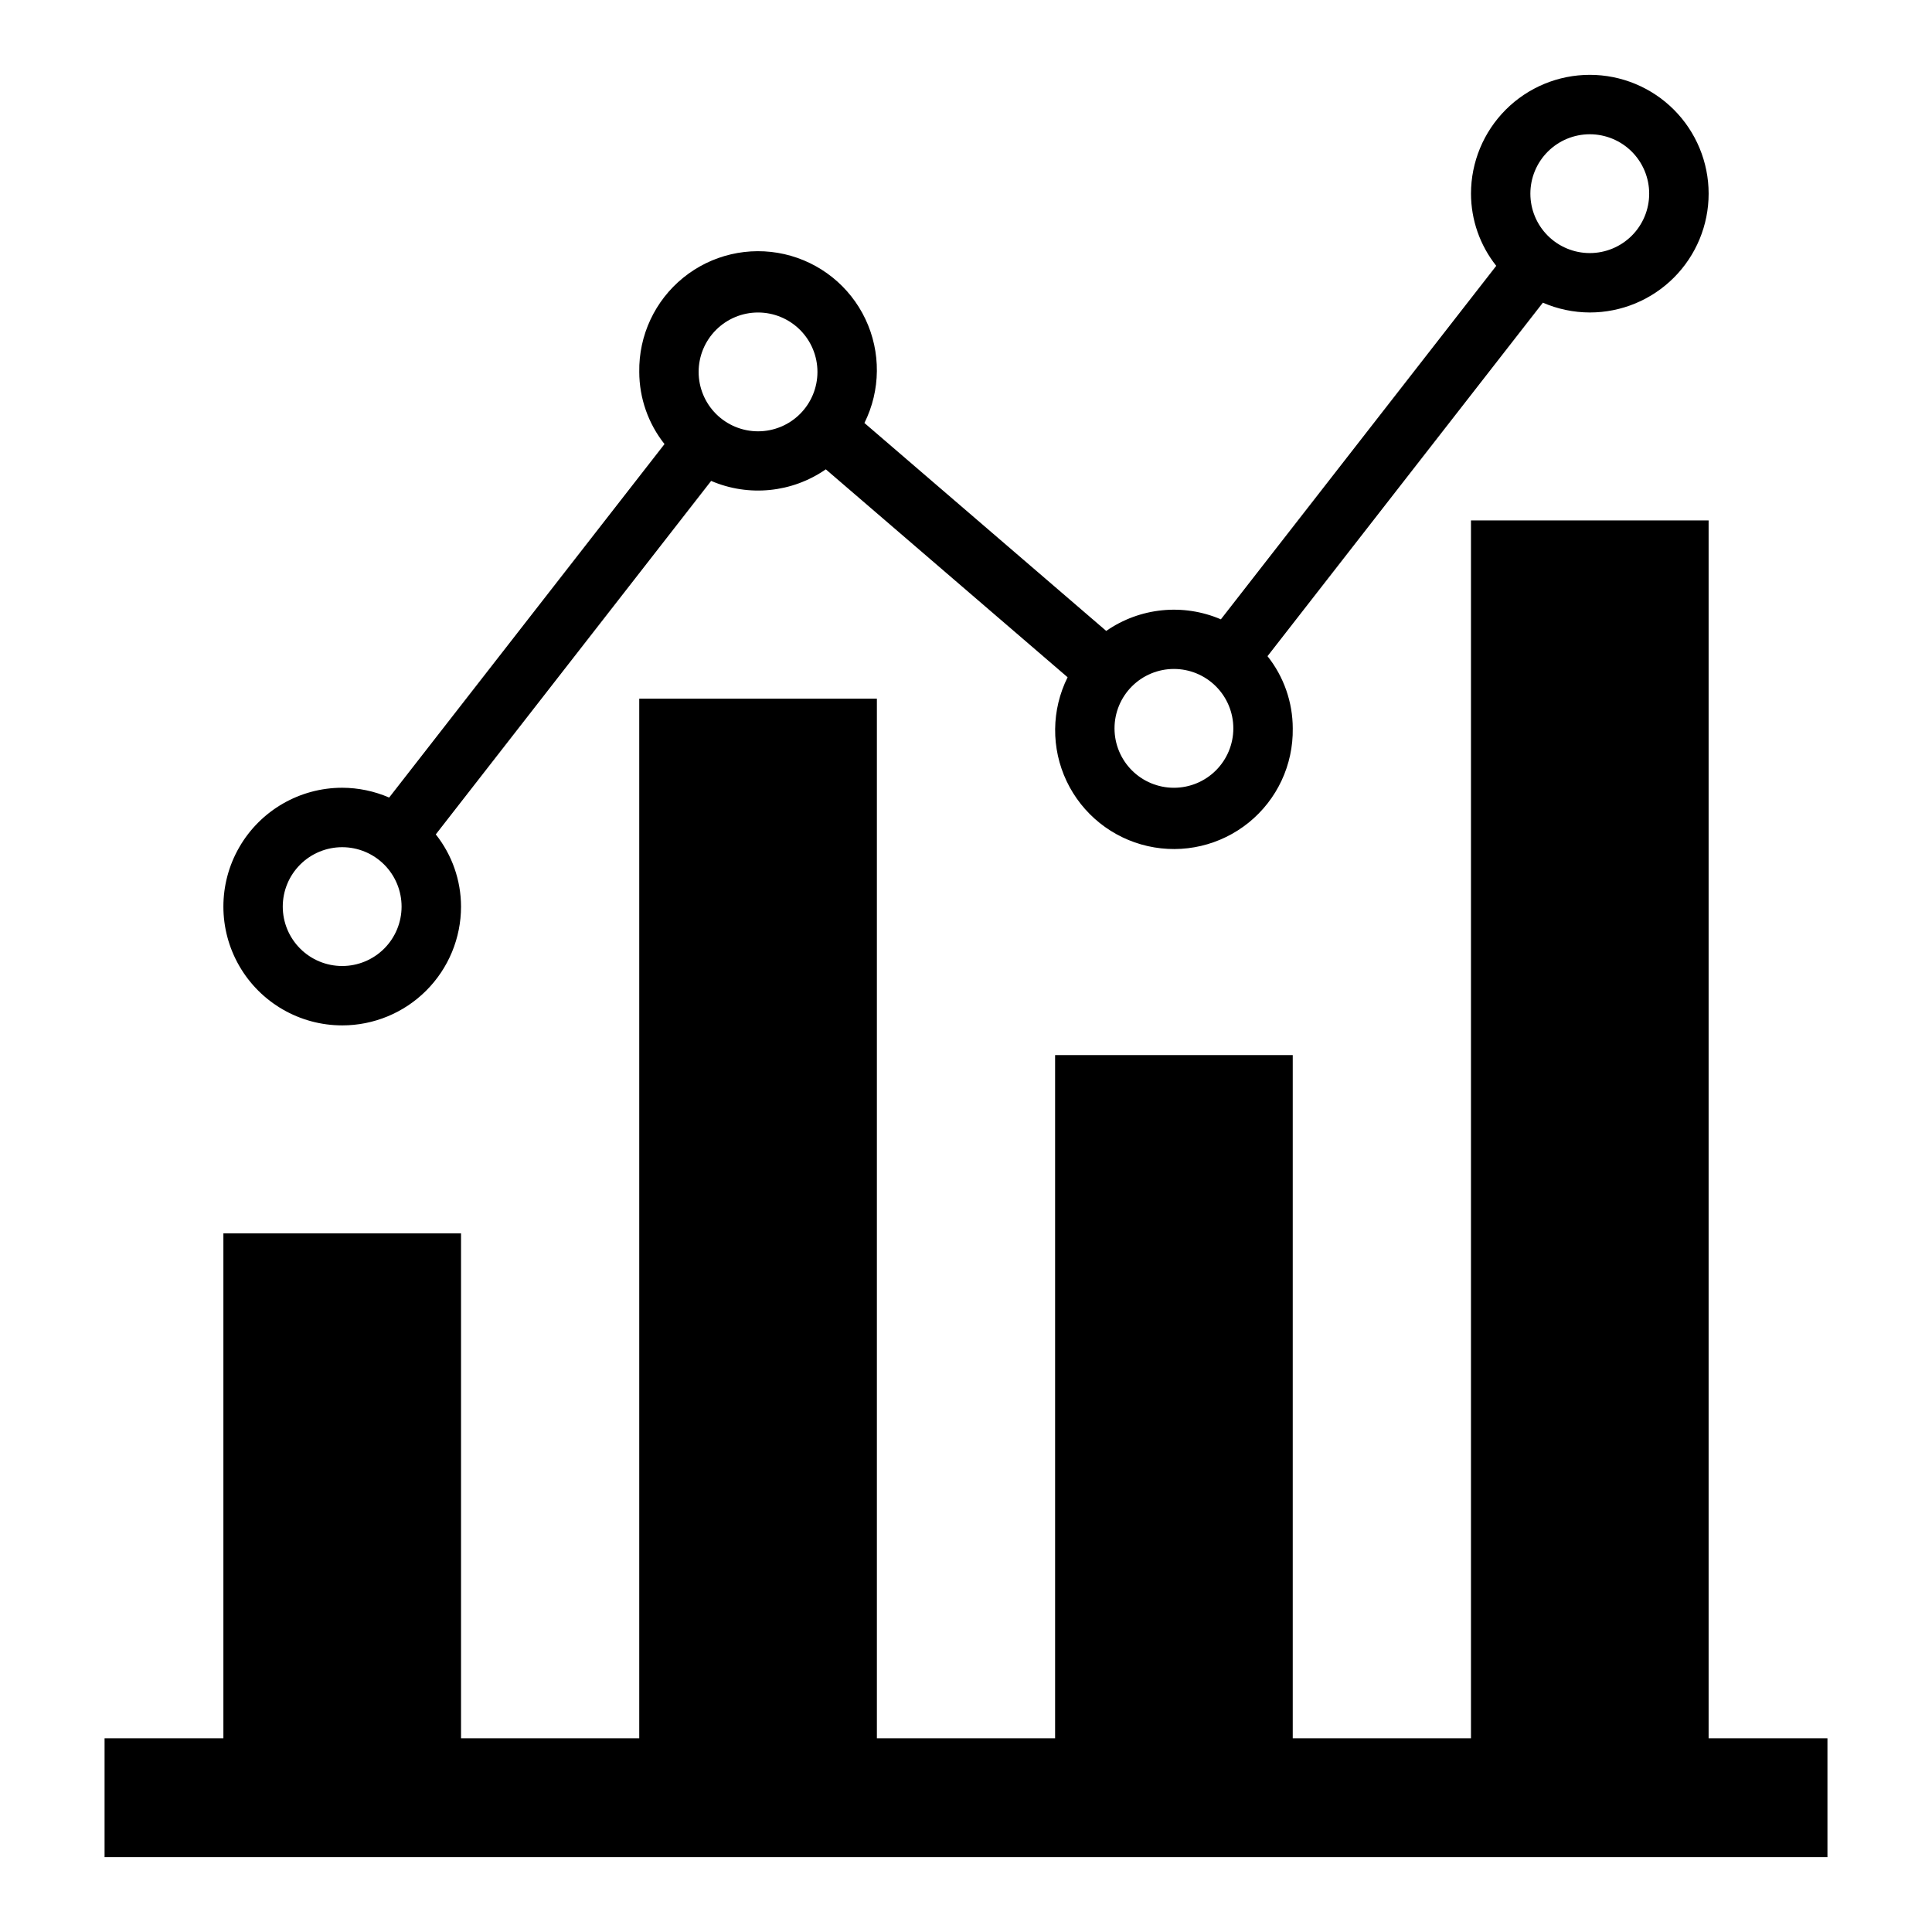
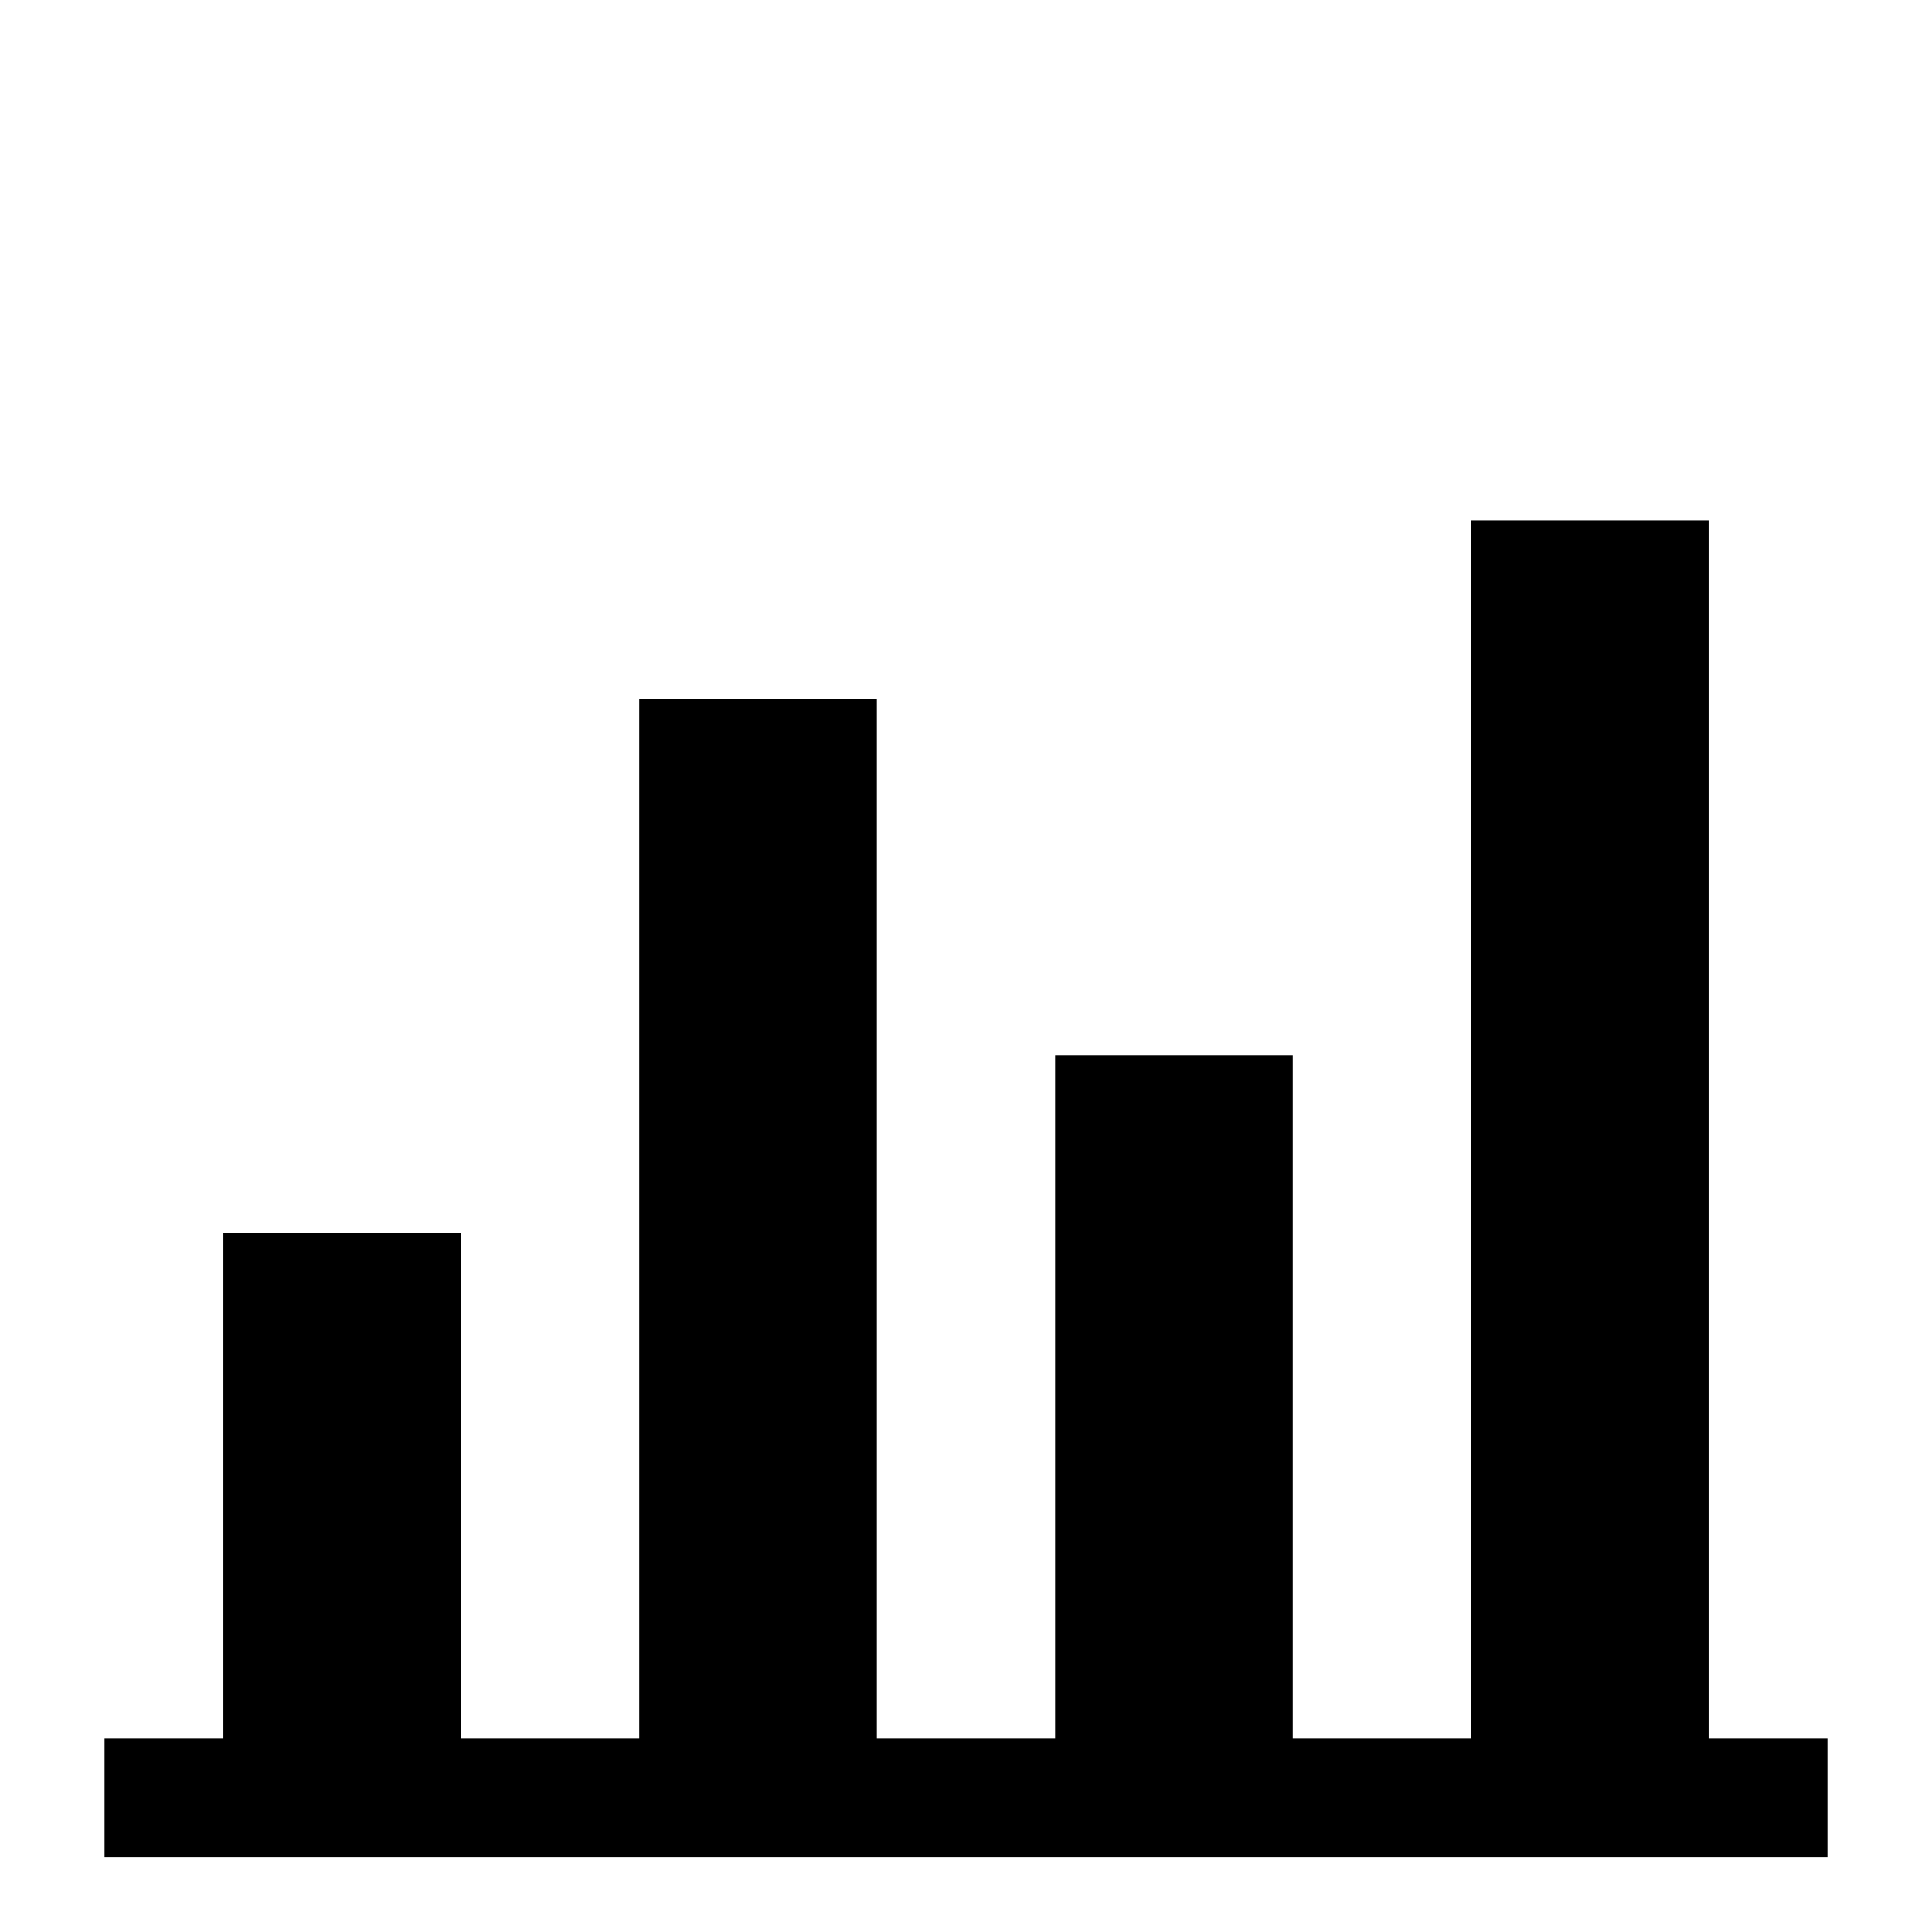
<svg xmlns="http://www.w3.org/2000/svg" fill="#000000" width="800px" height="800px" version="1.1" viewBox="144 144 512 512">
  <g>
    <path d="m596.8 604.67v-322.75h-62.977v322.75h-47.234v-181.06h-62.977v181.06h-47.23v-275.52h-62.977v275.52h-47.23v-133.82h-62.977v133.82h-31.488v31.488h456.58v-31.488z" />
-     <path d="m234.69 415.74c8.352 0 16.359-3.316 22.266-9.223 5.902-5.906 9.223-13.914 9.223-22.266-0.016-6.945-2.371-13.688-6.691-19.129l72.973-93.676c9.98 4.285 21.465 3.125 30.387-3.07l64.078 55.105c-4.309 8.648-4.406 18.797-0.266 27.527s12.059 15.078 21.484 17.215c9.422 2.141 19.305-0.168 26.809-6.258 7.504-6.086 11.793-15.285 11.641-24.945-0.012-6.949-2.371-13.688-6.691-19.129l72.973-93.676 0.004-0.004c3.926 1.703 8.156 2.586 12.438 2.598 8.352 0 16.359-3.316 22.266-9.223 5.902-5.902 9.223-13.914 9.223-22.266 0-8.348-3.32-16.359-9.223-22.266-5.906-5.902-13.914-9.223-22.266-9.223s-16.363 3.32-22.266 9.223c-5.906 5.906-9.223 13.918-9.223 22.266 0.012 6.949 2.371 13.688 6.691 19.129l-72.973 93.676-0.004 0.004c-9.98-4.285-21.465-3.125-30.383 3.07l-64.078-55.105c4.305-8.648 4.402-18.797 0.266-27.527-4.141-8.734-12.062-15.078-21.484-17.219-9.426-2.137-19.309 0.168-26.812 6.258-7.5 6.09-11.793 15.285-11.641 24.949 0.012 6.945 2.371 13.688 6.691 19.129l-72.973 93.676c-3.926-1.703-8.16-2.586-12.438-2.598-11.25 0-21.645 6.004-27.27 15.746-5.625 9.742-5.625 21.746 0 31.488s16.02 15.742 27.27 15.742zm330.62-236.16c4.176 0 8.18 1.66 11.133 4.609 2.949 2.953 4.609 6.957 4.609 11.133s-1.66 8.184-4.609 11.133c-2.953 2.953-6.957 4.613-11.133 4.613s-8.18-1.66-11.133-4.613c-2.953-2.949-4.613-6.957-4.613-11.133s1.66-8.18 4.613-11.133c2.953-2.949 6.957-4.609 11.133-4.609zm-110.21 141.7c4.176 0 8.18 1.66 11.133 4.613s4.613 6.957 4.613 11.133c0 4.176-1.66 8.18-4.613 11.133s-6.957 4.609-11.133 4.609c-4.176 0-8.18-1.656-11.133-4.609s-4.609-6.957-4.609-11.133c0-4.176 1.656-8.18 4.609-11.133s6.957-4.613 11.133-4.613zm-110.21-94.465c4.176 0 8.18 1.66 11.133 4.613s4.609 6.957 4.609 11.133c0 4.176-1.656 8.18-4.609 11.133s-6.957 4.609-11.133 4.609-8.18-1.656-11.133-4.609-4.613-6.957-4.613-11.133c0-4.176 1.66-8.18 4.613-11.133s6.957-4.613 11.133-4.613zm-110.21 141.7c4.176 0 8.18 1.656 11.133 4.609 2.949 2.953 4.609 6.957 4.609 11.133 0 4.176-1.66 8.18-4.609 11.133-2.953 2.953-6.957 4.613-11.133 4.613s-8.18-1.66-11.133-4.613c-2.953-2.953-4.613-6.957-4.613-11.133 0-4.176 1.66-8.18 4.613-11.133 2.953-2.953 6.957-4.609 11.133-4.609z" />
  </g>
</svg>